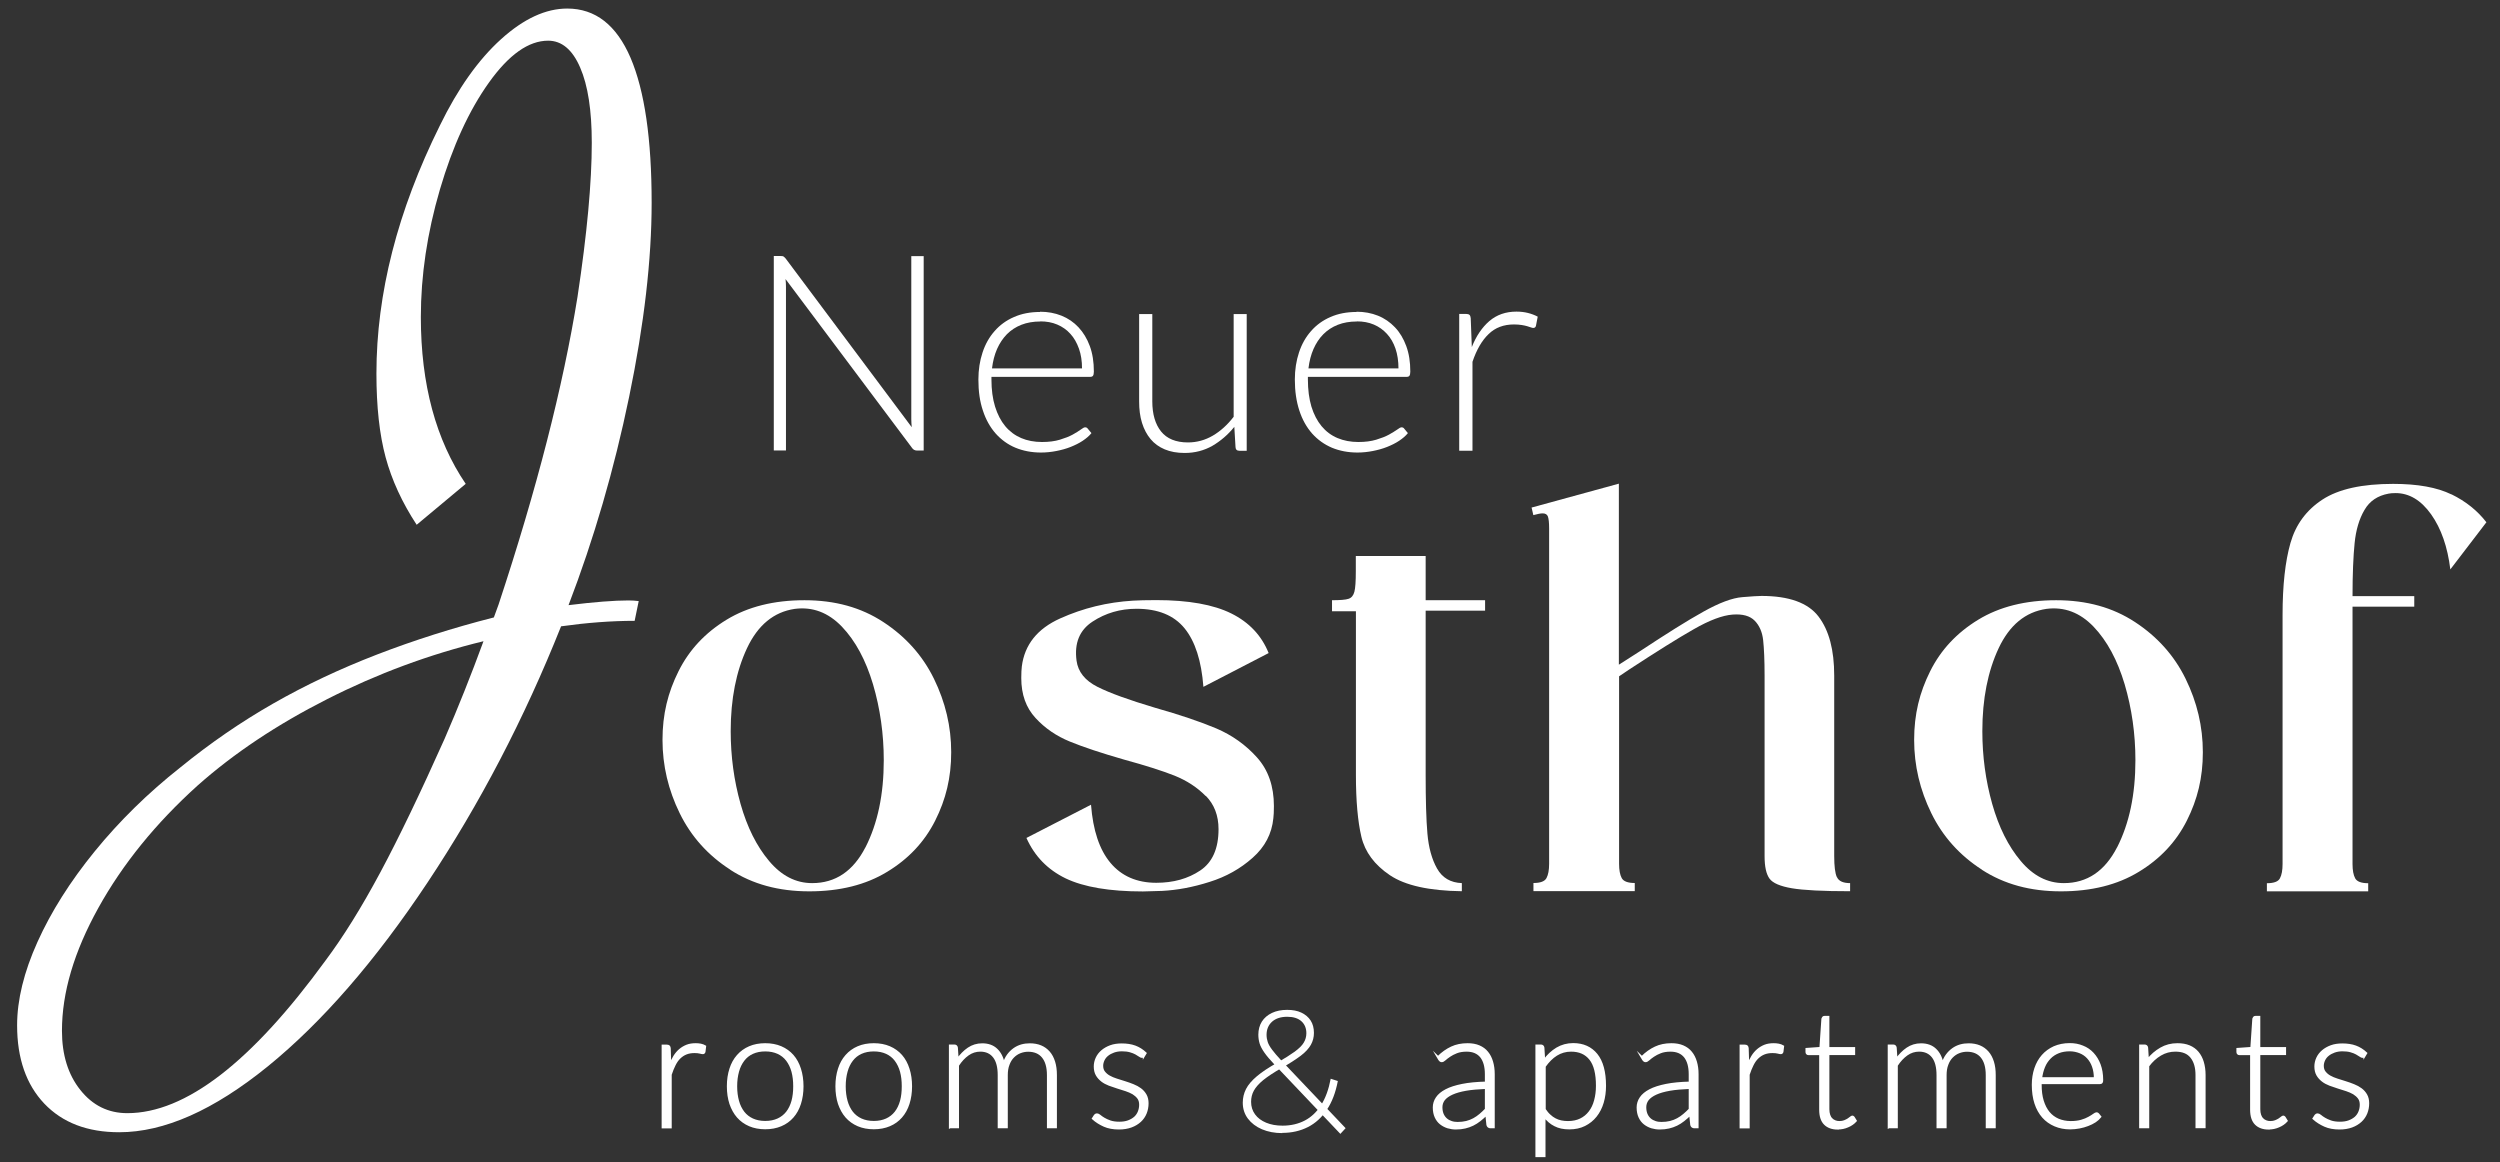
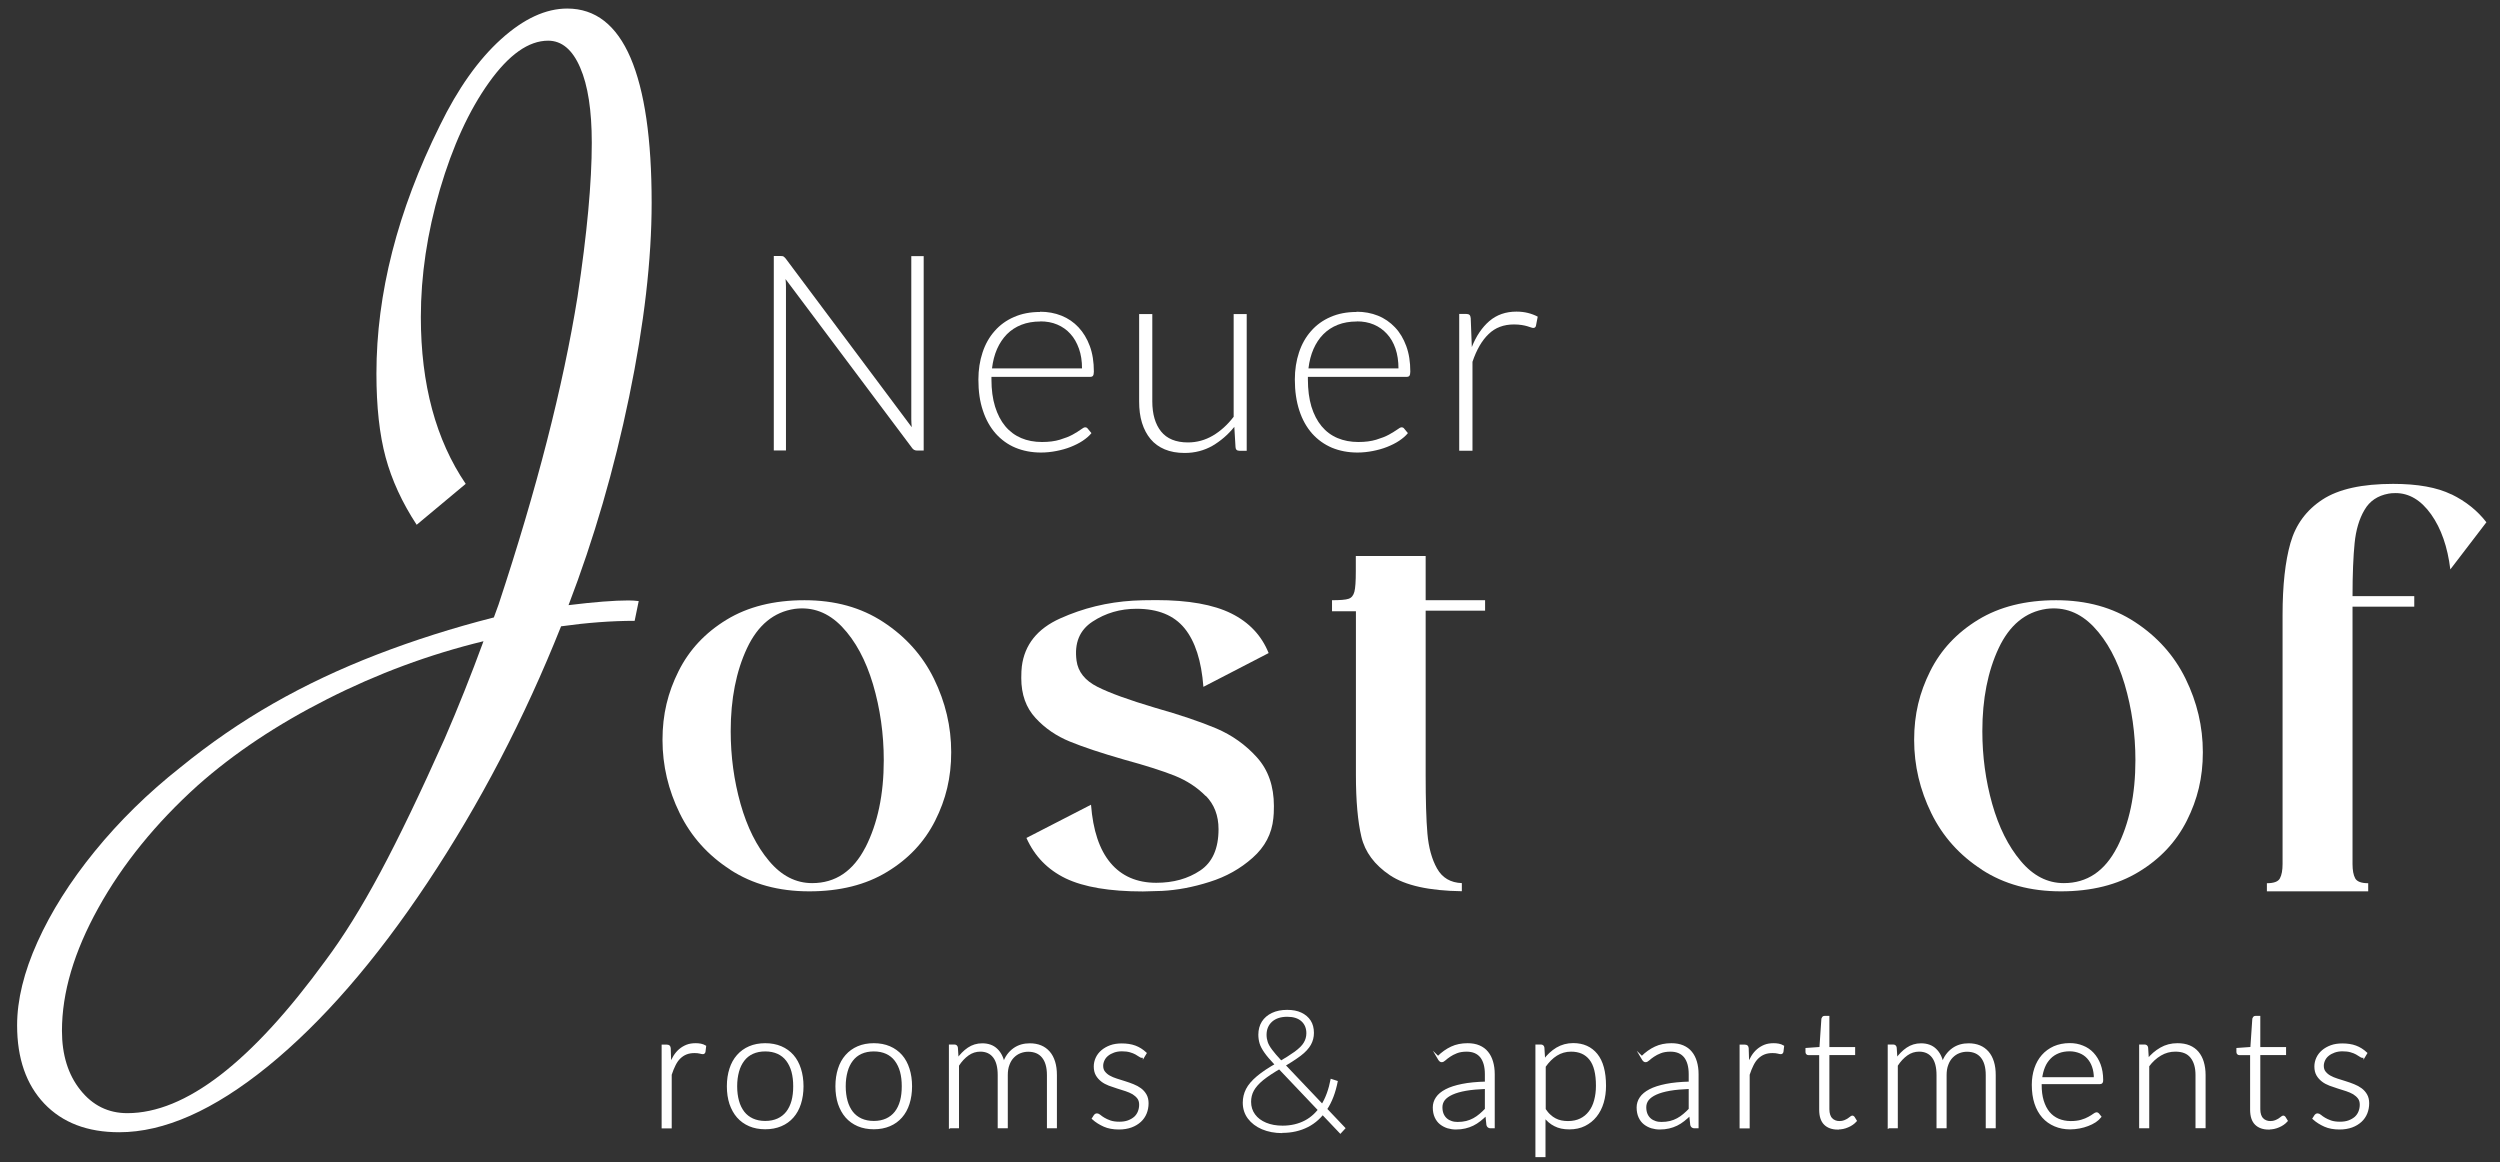
<svg xmlns="http://www.w3.org/2000/svg" id="Ebene_1" data-name="Ebene 1" viewBox="0 0 228 106">
  <rect x="0" y="0" width="228" height="106" fill="#333333" stroke="none" />
  <defs>
    <style>
      .cls-1 {
        stroke: #fff;
        stroke-miterlimit: 10;
        stroke-width: .2px;
      }

      .cls-1, .cls-2 {
        fill: #fff;
      }

      .cls-2 {
        stroke-width: 0px;
      }
    </style>
  </defs>
  <g>
    <path class="cls-2" d="m71.46,23.41c.07.03.14.09.21.19l11.48,15.36c-.02-.25-.04-.49-.04-.73v-14.87h1.13v17.73h-.61c-.19,0-.35-.08-.46-.25l-11.53-15.39c.03.25.04.49.04.71v14.92h-1.11v-17.73h.63c.12,0,.21.01.28.04Z" />
    <path class="cls-2" d="m94.86,28.43c.7,0,1.35.12,1.95.36s1.12.6,1.55,1.06.78,1.03,1.03,1.71c.25.68.37,1.45.37,2.33,0,.18-.03.31-.08.38-.05.07-.14.1-.26.1h-9v.24c0,.94.11,1.76.33,2.47.22.71.53,1.31.93,1.79.4.48.89.84,1.45,1.08s1.2.36,1.9.36c.63,0,1.17-.07,1.63-.21.46-.14.85-.29,1.16-.46s.56-.33.74-.46c.18-.14.32-.21.4-.21.11,0,.19.04.25.13l.33.4c-.2.25-.47.48-.8.7-.33.22-.7.4-1.1.56s-.84.28-1.3.37c-.46.09-.93.14-1.4.14-.85,0-1.63-.15-2.33-.44s-1.3-.73-1.81-1.3c-.5-.57-.89-1.26-1.16-2.09-.28-.82-.41-1.76-.41-2.83,0-.89.13-1.72.38-2.47.25-.76.62-1.41,1.1-1.95.48-.55,1.07-.98,1.77-1.28.7-.31,1.49-.46,2.37-.46Zm.02.89c-.64,0-1.22.1-1.73.3-.51.2-.95.49-1.32.86-.37.38-.67.83-.9,1.35-.23.53-.38,1.11-.46,1.77h8.21c0-.67-.09-1.27-.28-1.8s-.44-.98-.78-1.35c-.33-.37-.73-.65-1.2-.85-.47-.2-.98-.29-1.55-.29Z" />
    <path class="cls-2" d="m105.09,28.63v7.97c0,1.17.27,2.09.8,2.75s1.35,1,2.45,1c.81,0,1.57-.21,2.27-.62.7-.41,1.34-.99,1.9-1.72v-9.37h1.19v12.47h-.66c-.23,0-.35-.11-.36-.33l-.11-1.85c-.58.72-1.25,1.29-2,1.73-.76.43-1.6.65-2.53.65-.69,0-1.3-.11-1.82-.33s-.95-.53-1.29-.94c-.34-.41-.6-.9-.78-1.48-.18-.58-.26-1.23-.26-1.95v-7.97h1.19Z" />
    <path class="cls-2" d="m123.72,28.43c.7,0,1.35.12,1.95.36s1.11.6,1.55,1.06c.44.46.78,1.03,1.03,1.71.25.68.37,1.45.37,2.33,0,.18-.03.31-.08.38-.05.07-.14.1-.26.1h-9v.24c0,.94.11,1.76.32,2.47.22.71.53,1.31.93,1.79.4.48.88.84,1.45,1.08s1.2.36,1.9.36c.63,0,1.17-.07,1.63-.21.46-.14.85-.29,1.16-.46s.56-.33.75-.46c.18-.14.32-.21.4-.21.11,0,.19.04.25.13l.33.4c-.2.25-.47.48-.8.7s-.7.4-1.1.56-.84.28-1.3.37c-.46.09-.93.14-1.4.14-.85,0-1.63-.15-2.33-.44-.7-.3-1.3-.73-1.81-1.3-.5-.57-.89-1.26-1.16-2.09s-.41-1.76-.41-2.83c0-.89.13-1.72.38-2.47.25-.76.62-1.41,1.1-1.95.48-.55,1.07-.98,1.77-1.28.7-.31,1.49-.46,2.37-.46Zm.02.89c-.64,0-1.22.1-1.73.3-.51.2-.95.49-1.32.86s-.67.83-.9,1.35c-.23.53-.38,1.11-.46,1.77h8.21c0-.67-.09-1.27-.27-1.8-.18-.53-.44-.98-.78-1.35s-.73-.65-1.2-.85-.98-.29-1.55-.29Z" />
    <path class="cls-2" d="m133.08,41.1v-12.47h.63c.14,0,.24.03.31.09.06.06.1.16.11.3l.1,2.63c.4-1.01.94-1.8,1.6-2.37.67-.57,1.49-.86,2.47-.86.38,0,.72.04,1.04.12.32.08.62.19.9.34l-.16.83c-.03.13-.11.2-.25.2-.05,0-.12-.02-.21-.05s-.21-.07-.34-.11c-.14-.04-.31-.08-.51-.11s-.43-.05-.69-.05c-.94,0-1.72.29-2.32.88-.61.58-1.1,1.43-1.47,2.53v8.11h-1.19Z" />
  </g>
  <path class="cls-2" d="m42.47,44.13l-4.47,3.73c-1.33-2.03-2.27-4.08-2.83-6.15-.56-2.07-.84-4.62-.84-7.64,0-7.29,1.92-14.82,5.78-22.61,1.65-3.39,3.52-6.02,5.59-7.89s4.08-2.79,6.03-2.79c2.57,0,4.49,1.5,5.78,4.5,1.28,3,1.92,7.4,1.92,13.2,0,5.18-.68,11.08-2.05,17.7-1.37,6.63-3.21,12.96-5.53,19.01,2.36-.29,4.18-.43,5.47-.43.33,0,.64.02.93.06l-.37,1.8c-2.11,0-4.35.17-6.71.5-3.35,8.41-7.41,16.19-12.17,23.35-4.76,7.16-9.62,12.75-14.56,16.77-4.95,4.02-9.47,6.02-13.57,6.02-2.9,0-5.17-.87-6.83-2.61-1.65-1.74-2.48-4.12-2.48-7.14,0-2.32.62-4.86,1.86-7.61,1.24-2.75,2.98-5.51,5.22-8.26,2.24-2.75,4.84-5.31,7.83-7.67,2.69-2.19,5.51-4.13,8.45-5.81,2.94-1.68,6.1-3.17,9.47-4.47,3.37-1.3,6.92-2.43,10.65-3.38l.43-1.18c3.48-10.52,5.88-19.87,7.2-28.07.87-5.75,1.3-10.43,1.3-14.04,0-2.94-.35-5.23-1.06-6.86-.7-1.63-1.68-2.45-2.92-2.45-1.78,0-3.58,1.27-5.4,3.82-1.82,2.55-3.31,5.8-4.47,9.75-1.16,3.95-1.74,7.84-1.74,11.64,0,6.13,1.37,11.2,4.1,15.22Zm1.62,14.35c-4.93,1.2-9.68,2.96-14.25,5.28-4.58,2.32-8.52,4.95-11.83,7.89-3.81,3.44-6.82,7.15-9.04,11.15-2.22,4-3.32,7.73-3.32,11.21,0,2.19.56,4,1.68,5.4,1.12,1.41,2.55,2.11,4.28,2.11,5.3,0,11.32-4.64,18.07-13.91,1.61-2.15,3.28-4.83,5-8.04,1.72-3.21,3.67-7.28,5.87-12.2,1.24-2.86,2.42-5.82,3.54-8.88Z" />
  <g>
    <path class="cls-2" d="m66.61,79.32c-2.04-1.31-3.58-3.03-4.62-5.15-1.04-2.12-1.57-4.35-1.57-6.69s.49-4.32,1.46-6.26c.97-1.95,2.43-3.51,4.38-4.7,1.95-1.19,4.32-1.78,7.11-1.78s5.16.66,7.19,1.99c2.03,1.33,3.58,3.05,4.62,5.18s1.57,4.35,1.57,6.69-.49,4.31-1.46,6.24c-.97,1.93-2.43,3.49-4.38,4.67-1.95,1.19-4.32,1.78-7.11,1.78s-5.16-.65-7.19-1.96Zm12.32-2.04c1.11-2.18,1.67-4.82,1.67-7.94,0-2.41-.33-4.72-.98-6.93-.66-2.21-1.6-3.96-2.84-5.26-1.24-1.29-2.67-1.83-4.3-1.62-1.91.28-3.36,1.48-4.35,3.58-.99,2.11-1.49,4.63-1.49,7.57,0,2.3.3,4.51.9,6.64.6,2.12,1.47,3.86,2.6,5.2,1.13,1.35,2.44,2.02,3.93,2.02,2.12,0,3.74-1.09,4.86-3.27Z" />
    <path class="cls-2" d="m109.96,72.6c-.78-.8-1.73-1.41-2.84-1.86-1.11-.44-2.65-.93-4.59-1.46-2.09-.6-3.74-1.15-4.96-1.65-1.22-.5-2.27-1.21-3.13-2.15-.87-.94-1.3-2.15-1.3-3.64,0-.46.02-.81.05-1.06.25-1.98,1.41-3.44,3.5-4.38,2.09-.94,4.3-1.48,6.64-1.62.49-.03,1.2-.05,2.12-.05,2.94,0,5.22.41,6.85,1.22,1.63.81,2.76,2.02,3.4,3.61l-5.95,3.08c-.18-2.37-.75-4.15-1.72-5.34-.97-1.19-2.43-1.78-4.38-1.78-1.49,0-2.82.39-4.01,1.17-1.19.78-1.67,1.96-1.46,3.56.14,1.03.78,1.82,1.91,2.39,1.13.57,2.88,1.2,5.26,1.91,2.26.64,4.12,1.27,5.57,1.88,1.45.62,2.69,1.5,3.72,2.65,1.03,1.15,1.54,2.63,1.54,4.43,0,.5-.02.87-.05,1.11-.14,1.42-.77,2.62-1.89,3.61-1.11.99-2.42,1.73-3.93,2.2-1.5.48-2.95.75-4.33.82l-1.75.05c-3.04,0-5.39-.4-7.04-1.19-1.65-.8-2.84-2.03-3.58-3.69l5.89-3.03c.18,2.34.77,4.11,1.78,5.31,1.01,1.2,2.4,1.81,4.17,1.81,1.56,0,2.89-.37,4.01-1.12,1.11-.74,1.67-2,1.67-3.77,0-1.24-.39-2.26-1.17-3.05Z" />
    <path class="cls-2" d="m135.44,55.69h-5.42v14.97c0,2.3.05,4.09.16,5.36s.4,2.34.88,3.19,1.23,1.29,2.26,1.33v.74c-2.97-.04-5.16-.52-6.56-1.46-1.4-.94-2.27-2.11-2.6-3.5s-.5-3.28-.5-5.65v-14.92h-2.18v-1.01c.74,0,1.25-.04,1.51-.13.27-.09.44-.3.53-.64.09-.34.13-.96.13-1.88v-1.38h6.37v4.03h5.42v.96Z" />
-     <path class="cls-2" d="m167.54,80.01c.16.35.56.53,1.19.53v.74c-2.48,0-4.25-.09-5.31-.27-1.06-.18-1.74-.47-2.04-.88-.3-.41-.45-1.09-.45-2.04v-16.46c0-1.42-.05-2.5-.13-3.24s-.34-1.34-.77-1.78c-.43-.44-1.1-.63-2.02-.56-.92.07-2.1.51-3.53,1.33-1.43.81-3.39,2.04-5.87,3.66l-.95.64v17.1c0,.57.08,1,.24,1.3.16.3.56.45,1.19.45v.74h-9.24v-.74c.64,0,1.03-.15,1.19-.45.16-.3.24-.73.24-1.3v-30.58c0-.53-.04-.89-.11-1.09-.07-.19-.23-.29-.48-.29-.18,0-.46.05-.85.16l-.16-.69,7.96-2.18v16.51l1.91-1.22c2.41-1.59,4.33-2.8,5.79-3.61,1.45-.81,2.64-1.26,3.56-1.33.85-.07,1.43-.11,1.75-.11,2.51,0,4.25.63,5.2,1.88.96,1.26,1.43,3.05,1.43,5.39v16.46c0,.92.08,1.56.24,1.91Z" />
    <path class="cls-2" d="m180.76,79.32c-2.04-1.31-3.58-3.03-4.62-5.15-1.04-2.12-1.57-4.35-1.57-6.69s.49-4.32,1.46-6.26c.97-1.95,2.43-3.51,4.38-4.7,1.95-1.19,4.32-1.78,7.11-1.78s5.16.66,7.19,1.99c2.03,1.33,3.58,3.05,4.62,5.18,1.04,2.12,1.57,4.35,1.57,6.69s-.49,4.31-1.46,6.24c-.97,1.93-2.43,3.49-4.38,4.67-1.95,1.19-4.32,1.78-7.11,1.78s-5.16-.65-7.19-1.96Zm12.32-2.04c1.11-2.18,1.67-4.82,1.67-7.94,0-2.41-.33-4.72-.98-6.93-.66-2.21-1.6-3.96-2.84-5.26-1.24-1.29-2.67-1.83-4.3-1.62-1.91.28-3.36,1.48-4.35,3.58-.99,2.11-1.49,4.63-1.49,7.57,0,2.3.3,4.51.9,6.64.6,2.12,1.47,3.86,2.6,5.2,1.13,1.35,2.44,2.02,3.93,2.02,2.12,0,3.74-1.09,4.86-3.27Z" />
    <path class="cls-2" d="m223.57,45.08c1.31.64,2.37,1.49,3.19,2.55l-3.29,4.3c-.25-2.05-.83-3.72-1.75-5.02-.92-1.29-2-1.94-3.24-1.94-.28,0-.5.02-.64.05-.99.18-1.73.67-2.2,1.49-.48.81-.78,1.82-.9,3.03-.12,1.2-.19,2.81-.19,4.83h5.63v.96h-5.63v23.47c0,.57.08,1,.24,1.3.16.3.56.45,1.19.45v.74h-9.24v-.74c.64,0,1.04-.15,1.19-.45.16-.3.24-.73.24-1.3v-22.72c0-2.69.24-4.88.72-6.56.48-1.68,1.45-3,2.92-3.96,1.47-.96,3.62-1.43,6.45-1.43,2.23,0,4,.32,5.31.96Z" />
  </g>
  <g>
    <path class="cls-1" d="m61.11,97.16c.11-.3.25-.57.39-.81.15-.24.32-.44.51-.6.19-.16.41-.29.64-.38s.5-.13.79-.13c.15,0,.31.01.46.04.15.03.28.08.4.15l-.06.49c-.02.08-.07.12-.14.12-.06,0-.15-.02-.27-.05-.12-.03-.28-.05-.48-.05-.29,0-.54.04-.77.13s-.42.22-.6.39c-.18.17-.33.39-.46.65-.13.26-.25.55-.36.89v4.81h-.72v-7.44h.38c.08,0,.14.02.18.05s.06.1.07.18l.05,1.56Z" />
    <path class="cls-1" d="m69.79,95.24c.53,0,1.01.09,1.43.27.42.18.78.44,1.07.77.29.33.51.74.66,1.21.15.47.23,1,.23,1.58s-.08,1.11-.23,1.58c-.15.47-.37.87-.66,1.2-.29.33-.64.59-1.07.77-.42.18-.9.27-1.43.27s-1.01-.09-1.43-.27c-.42-.18-.78-.44-1.07-.77-.29-.33-.51-.74-.67-1.2-.15-.47-.23-.99-.23-1.58s.08-1.11.23-1.58c.15-.47.37-.87.67-1.21.29-.33.65-.59,1.07-.77.42-.18.9-.27,1.43-.27Zm0,7.09c.44,0,.83-.08,1.16-.23.33-.15.61-.37.83-.65.22-.28.39-.63.5-1.03.11-.4.16-.85.16-1.35s-.05-.94-.16-1.35c-.11-.4-.28-.75-.5-1.04s-.5-.51-.83-.66c-.33-.15-.72-.23-1.16-.23s-.83.08-1.16.23c-.33.15-.61.37-.83.66s-.39.63-.5,1.04c-.11.4-.17.85-.17,1.35s.06.95.17,1.35c.11.4.28.74.5,1.03.22.28.5.5.83.65.33.15.72.23,1.16.23Z" />
    <path class="cls-1" d="m79.69,95.24c.53,0,1.01.09,1.43.27.42.18.78.44,1.07.77.29.33.51.74.66,1.21.15.47.23,1,.23,1.58s-.08,1.11-.23,1.58c-.15.47-.37.87-.66,1.2-.29.33-.64.59-1.07.77-.42.18-.9.27-1.43.27s-1.01-.09-1.43-.27c-.42-.18-.78-.44-1.07-.77-.29-.33-.51-.74-.67-1.2-.15-.47-.23-.99-.23-1.58s.08-1.11.23-1.58c.15-.47.37-.87.67-1.21.29-.33.65-.59,1.07-.77.42-.18.9-.27,1.43-.27Zm0,7.09c.44,0,.83-.08,1.16-.23.33-.15.61-.37.83-.65.22-.28.39-.63.5-1.03.11-.4.16-.85.16-1.35s-.05-.94-.16-1.35c-.11-.4-.28-.75-.5-1.04s-.5-.51-.83-.66c-.33-.15-.72-.23-1.16-.23s-.83.08-1.16.23c-.33.15-.61.37-.83.66s-.39.63-.5,1.04c-.11.4-.17.85-.17,1.35s.06.95.17,1.35c.11.4.28.74.5,1.03.22.28.5.5.83.65.33.15.72.23,1.16.23Z" />
    <path class="cls-1" d="m86.64,102.8v-7.44h.4c.12,0,.2.06.22.19l.07,1.08c.29-.41.62-.75.99-1,.37-.25.79-.38,1.26-.38.54,0,.98.16,1.3.47.33.31.55.75.66,1.31.09-.3.22-.57.38-.79s.35-.41.56-.56.44-.26.68-.33c.25-.07.5-.1.76-.1.37,0,.7.06.99.18.29.12.54.3.75.54s.36.53.47.88c.11.35.16.75.16,1.2v4.75h-.71v-4.75c0-.73-.16-1.28-.47-1.66-.31-.38-.76-.57-1.34-.57-.26,0-.51.05-.74.14-.24.09-.45.24-.63.42s-.33.42-.43.7c-.11.28-.16.6-.16.97v4.75h-.72v-4.75c0-.72-.14-1.28-.43-1.66-.29-.38-.71-.58-1.26-.58-.4,0-.78.12-1.12.36-.34.24-.65.57-.92.99v5.64h-.72Z" />
    <path class="cls-1" d="m104.32,96.28c-.04.07-.1.1-.17.1-.06,0-.13-.03-.21-.09-.09-.06-.2-.13-.34-.21s-.32-.15-.53-.21c-.21-.06-.46-.09-.76-.09-.27,0-.51.04-.74.12-.22.08-.41.18-.57.31-.16.13-.28.28-.36.45s-.13.35-.13.54c0,.23.06.43.18.58s.27.29.47.4c.19.11.41.2.66.28.25.08.5.16.76.24.26.08.51.17.76.27.25.1.47.22.66.36.19.14.35.32.47.53.12.21.18.46.18.76,0,.32-.06.63-.17.9s-.28.52-.5.72-.49.37-.82.49-.7.18-1.11.18c-.52,0-.97-.08-1.35-.25s-.72-.38-1.02-.65l.16-.25s.05-.07.09-.09.08-.03.13-.03c.06,0,.14.04.24.12.09.08.22.17.37.26.15.09.34.18.57.26.23.08.51.12.84.12.31,0,.59-.04.83-.13.24-.09.44-.21.6-.35.16-.15.28-.32.36-.53.08-.2.12-.42.12-.64,0-.25-.06-.46-.18-.62-.12-.16-.28-.3-.47-.42-.19-.11-.42-.21-.66-.29-.25-.08-.5-.16-.76-.24-.26-.08-.51-.17-.76-.26-.25-.1-.47-.21-.66-.36s-.35-.32-.47-.53-.18-.46-.18-.77c0-.26.06-.52.17-.76.11-.24.28-.46.49-.64s.47-.33.77-.44.65-.16,1.02-.16c.45,0,.86.06,1.21.19.35.13.67.33.96.6l-.15.25Z" />
    <path class="cls-1" d="m131.15,96.42c.39-.39.8-.68,1.23-.88.43-.2.91-.3,1.46-.3.4,0,.75.06,1.05.19.3.13.55.31.74.55.2.24.34.52.44.86.1.34.15.71.15,1.12v4.84h-.28c-.15,0-.24-.07-.28-.21l-.1-.96c-.2.2-.41.38-.61.54-.2.16-.41.29-.63.4-.22.11-.46.19-.71.25s-.53.09-.84.09c-.25,0-.5-.04-.74-.11-.24-.08-.45-.19-.64-.34s-.34-.35-.45-.59c-.11-.24-.17-.53-.17-.87,0-.31.09-.61.27-.87.18-.27.46-.5.84-.7.38-.2.88-.36,1.48-.48s1.32-.19,2.16-.21v-.78c0-.69-.15-1.22-.44-1.59-.3-.37-.74-.56-1.32-.56-.36,0-.66.05-.92.15s-.46.21-.64.33-.32.23-.43.33-.2.15-.28.15c-.05,0-.1-.01-.13-.04-.03-.02-.06-.06-.09-.1l-.13-.22Zm4.37,2.79c-.71.03-1.32.08-1.83.17s-.93.21-1.26.36c-.33.15-.58.33-.74.53-.16.21-.24.44-.24.71,0,.25.04.46.12.65.08.18.19.33.33.45s.3.2.48.26c.18.06.37.08.56.08.29,0,.55-.03.8-.09.24-.06.47-.15.67-.26.21-.11.4-.25.58-.4.18-.15.36-.32.53-.5v-1.94Z" />
    <path class="cls-1" d="m140.84,96.7c.33-.45.71-.8,1.15-1.07.44-.26.94-.4,1.48-.4.91,0,1.62.32,2.13.95.51.63.77,1.58.77,2.85,0,.54-.07,1.05-.21,1.52-.14.47-.35.88-.63,1.23s-.62.62-1.02.82c-.4.2-.86.3-1.39.3s-.94-.09-1.31-.28c-.37-.18-.69-.46-.96-.82v3.63h-.72v-10.07h.4c.12,0,.2.06.22.19l.07,1.15Zm.03,4.48c.14.21.29.4.45.54.16.15.32.27.5.36.17.09.36.16.56.2.2.04.4.06.62.06.44,0,.82-.08,1.15-.24.33-.16.6-.38.83-.68s.39-.64.5-1.05c.11-.41.17-.85.17-1.34,0-1.11-.2-1.92-.61-2.44-.41-.52-.99-.78-1.76-.78-.49,0-.94.13-1.34.38s-.75.61-1.07,1.06v3.92Z" />
    <path class="cls-1" d="m149.74,96.42c.39-.39.8-.68,1.23-.88.43-.2.91-.3,1.46-.3.4,0,.75.06,1.05.19.3.13.55.31.74.55.2.24.34.52.44.86.1.34.15.71.15,1.12v4.84h-.28c-.15,0-.24-.07-.28-.21l-.1-.96c-.2.2-.41.38-.61.54-.2.16-.41.29-.63.4-.22.11-.46.19-.71.25s-.53.09-.84.09c-.25,0-.5-.04-.74-.11-.24-.08-.45-.19-.64-.34s-.34-.35-.45-.59c-.11-.24-.17-.53-.17-.87,0-.31.09-.61.27-.87.18-.27.46-.5.84-.7.38-.2.88-.36,1.48-.48s1.32-.19,2.16-.21v-.78c0-.69-.15-1.22-.44-1.59-.3-.37-.74-.56-1.32-.56-.36,0-.66.05-.92.15s-.46.21-.64.33-.32.23-.43.33-.2.15-.28.15c-.05,0-.1-.01-.13-.04-.03-.02-.06-.06-.09-.1l-.13-.22Zm4.37,2.79c-.71.03-1.32.08-1.83.17s-.93.21-1.26.36c-.33.15-.58.33-.74.53-.16.21-.24.44-.24.71,0,.25.04.46.12.65.08.18.19.33.33.45s.3.2.48.26c.18.06.37.08.56.08.29,0,.55-.03.8-.09.24-.06.47-.15.67-.26.21-.11.4-.25.58-.4.18-.15.36-.32.53-.5v-1.94Z" />
    <path class="cls-1" d="m159.42,97.16c.11-.3.25-.57.39-.81.15-.24.32-.44.51-.6.19-.16.41-.29.64-.38s.5-.13.79-.13c.15,0,.31.01.46.04.15.03.28.08.4.15l-.06.49c-.02.08-.07.12-.14.12-.06,0-.15-.02-.27-.05-.12-.03-.28-.05-.48-.05-.29,0-.54.04-.77.13s-.42.22-.6.39c-.18.17-.33.39-.46.65-.13.26-.25.55-.36.89v4.81h-.72v-7.44h.38c.08,0,.14.02.18.05s.06.1.07.18l.05,1.56Z" />
    <path class="cls-1" d="m167.61,102.92c-.5,0-.9-.14-1.18-.42-.28-.28-.42-.71-.42-1.29v-5.08h-1.07c-.06,0-.1-.02-.13-.05s-.05-.07-.05-.13v-.28l1.27-.09.18-2.66s.03-.08.06-.12.07-.05.13-.05h.34v2.84h2.35v.53h-2.35v5.05c0,.2.03.38.08.53.05.15.12.27.22.36.09.1.2.16.32.21.12.05.26.07.4.07.18,0,.33-.03.46-.08s.24-.11.34-.17c.09-.06.17-.12.23-.17.06-.05.11-.08.14-.08.04,0,.08.02.12.07l.19.31c-.19.21-.43.38-.72.5-.29.13-.59.19-.91.19Z" />
    <path class="cls-1" d="m172.26,102.8v-7.44h.4c.12,0,.2.06.22.19l.07,1.08c.29-.41.62-.75.99-1,.37-.25.79-.38,1.26-.38.54,0,.98.16,1.3.47.33.31.55.75.66,1.31.09-.3.22-.57.38-.79s.35-.41.56-.56.44-.26.68-.33c.25-.07.5-.1.76-.1.37,0,.7.06.99.18.29.12.54.3.75.54s.36.53.47.88c.11.35.16.75.16,1.2v4.75h-.71v-4.75c0-.73-.16-1.28-.47-1.66-.31-.38-.76-.57-1.34-.57-.26,0-.51.05-.74.14-.24.09-.45.24-.63.42s-.33.42-.43.7c-.11.28-.16.6-.16.97v4.75h-.72v-4.75c0-.72-.14-1.28-.43-1.66-.29-.38-.71-.58-1.26-.58-.4,0-.78.12-1.12.36-.34.24-.65.57-.92.99v5.64h-.72Z" />
    <path class="cls-1" d="m186.1,98.79v.14c0,.56.06,1.05.19,1.47.13.42.31.78.55,1.07s.53.5.87.65c.34.14.72.22,1.14.22.37,0,.7-.04.97-.12s.5-.17.69-.28.34-.19.45-.28c.11-.08.19-.12.24-.12.06,0,.11.02.15.07l.19.24c-.12.15-.28.29-.47.42-.2.13-.42.24-.66.33-.24.09-.5.17-.78.22-.28.05-.55.08-.83.08-.51,0-.97-.09-1.39-.27-.42-.18-.78-.43-1.08-.77-.3-.34-.53-.75-.69-1.24-.16-.49-.24-1.05-.24-1.69,0-.53.08-1.03.23-1.48s.37-.84.66-1.17c.29-.33.64-.58,1.05-.77.42-.18.89-.28,1.42-.28.42,0,.81.07,1.17.22.36.14.67.35.93.63.26.28.47.62.62,1.02.15.4.23.87.23,1.39,0,.11-.01.18-.04.22s-.08.06-.15.06h-5.41Zm4.96-.46c0-.4-.06-.76-.17-1.07-.11-.32-.27-.58-.47-.8s-.45-.39-.73-.5-.59-.18-.93-.18c-.38,0-.73.06-1.03.18s-.57.29-.79.52-.4.49-.53.81c-.13.31-.22.67-.27,1.05h4.93Z" />
    <path class="cls-1" d="m195.88,96.66c.34-.43.74-.77,1.19-1.03.45-.26.95-.39,1.51-.39.41,0,.77.06,1.08.19.31.13.57.32.77.56.2.24.36.54.46.88s.16.73.16,1.17v4.75h-.72v-4.75c0-.7-.16-1.24-.48-1.64s-.8-.59-1.46-.59c-.48,0-.94.12-1.36.37-.42.25-.8.59-1.12,1.03v5.59h-.72v-7.44h.4c.12,0,.2.06.22.19l.07,1.11Z" />
    <path class="cls-1" d="m206.91,102.92c-.5,0-.9-.14-1.18-.42-.28-.28-.42-.71-.42-1.29v-5.08h-1.07c-.06,0-.1-.02-.13-.05s-.05-.07-.05-.13v-.28l1.27-.09.18-2.66s.03-.08.06-.12.07-.05.13-.05h.34v2.84h2.35v.53h-2.35v5.05c0,.2.03.38.08.53.05.15.12.27.22.36.09.1.2.16.32.21.12.05.26.07.4.07.18,0,.33-.03.46-.08s.24-.11.34-.17c.09-.06.17-.12.23-.17.06-.05.11-.08.14-.08.04,0,.08.02.12.07l.19.31c-.19.21-.43.38-.72.5-.29.13-.59.19-.91.19Z" />
    <path class="cls-1" d="m215.64,96.28c-.04.07-.1.1-.17.1-.06,0-.13-.03-.21-.09-.09-.06-.2-.13-.34-.21s-.32-.15-.53-.21c-.21-.06-.46-.09-.76-.09-.27,0-.51.04-.74.12-.22.08-.41.18-.57.31-.16.13-.28.28-.36.45s-.13.35-.13.54c0,.23.06.43.18.58s.27.29.47.4c.19.11.41.2.66.28.25.08.5.16.76.24.26.08.51.17.76.27.25.1.47.22.66.36.19.14.35.32.47.53.12.21.18.46.18.76,0,.32-.06.63-.17.9s-.28.52-.5.72-.49.37-.82.49-.7.18-1.11.18c-.52,0-.97-.08-1.35-.25s-.72-.38-1.02-.65l.16-.25s.05-.07.09-.09.08-.03.13-.03c.06,0,.14.04.24.12.09.08.22.17.37.26.15.09.34.18.57.26.23.08.51.12.84.12.31,0,.59-.04.83-.13.24-.09.44-.21.6-.35.16-.15.28-.32.36-.53.08-.2.12-.42.12-.64,0-.25-.06-.46-.18-.62-.12-.16-.28-.3-.47-.42-.19-.11-.42-.21-.66-.29-.25-.08-.5-.16-.76-.24-.26-.08-.51-.17-.76-.26-.25-.1-.47-.21-.66-.36s-.35-.32-.47-.53-.18-.46-.18-.77c0-.26.06-.52.17-.76.11-.24.28-.46.49-.64s.47-.33.77-.44.65-.16,1.02-.16c.45,0,.86.06,1.21.19.35.13.67.33.96.6l-.15.25Z" />
  </g>
  <path class="cls-2" d="m116.95,103.34c-.7,0-1.32-.12-1.86-.35-.54-.23-.97-.56-1.28-.97s-.47-.9-.47-1.45c0-.45.1-.87.3-1.26.2-.39.53-.77.99-1.16.46-.39,1.07-.79,1.85-1.23.68-.39,1.21-.73,1.6-1.01.39-.29.67-.56.82-.82.16-.26.24-.55.24-.86,0-.45-.15-.82-.45-1.09-.3-.27-.73-.41-1.29-.41-.59,0-1.05.15-1.39.45-.33.3-.5.7-.5,1.2,0,.23.04.45.11.66.07.21.21.45.4.7.19.26.47.58.82.96l5.88,6.19-.48.52-6.05-6.37c-.37-.39-.66-.73-.87-1.03-.21-.3-.36-.57-.44-.83-.08-.26-.12-.53-.12-.82,0-.45.11-.85.32-1.19.22-.34.52-.6.92-.79.4-.19.86-.28,1.39-.28.5,0,.93.08,1.29.25.36.17.65.41.85.72s.3.69.3,1.13c0,.39-.09.75-.28,1.09-.19.33-.49.67-.93,1s-1.02.71-1.77,1.13c-.7.4-1.25.77-1.65,1.09-.4.33-.68.65-.85.96s-.25.65-.25,1.02c0,.43.12.81.36,1.14.24.33.58.58,1.01.76s.93.27,1.5.27c.76,0,1.44-.16,2.03-.47.59-.31,1.09-.78,1.49-1.42.4-.63.69-1.43.87-2.39l.65.21c-.2,1.05-.53,1.92-1,2.62-.46.7-1.04,1.23-1.73,1.58-.69.35-1.47.53-2.34.53Z" />
</svg>